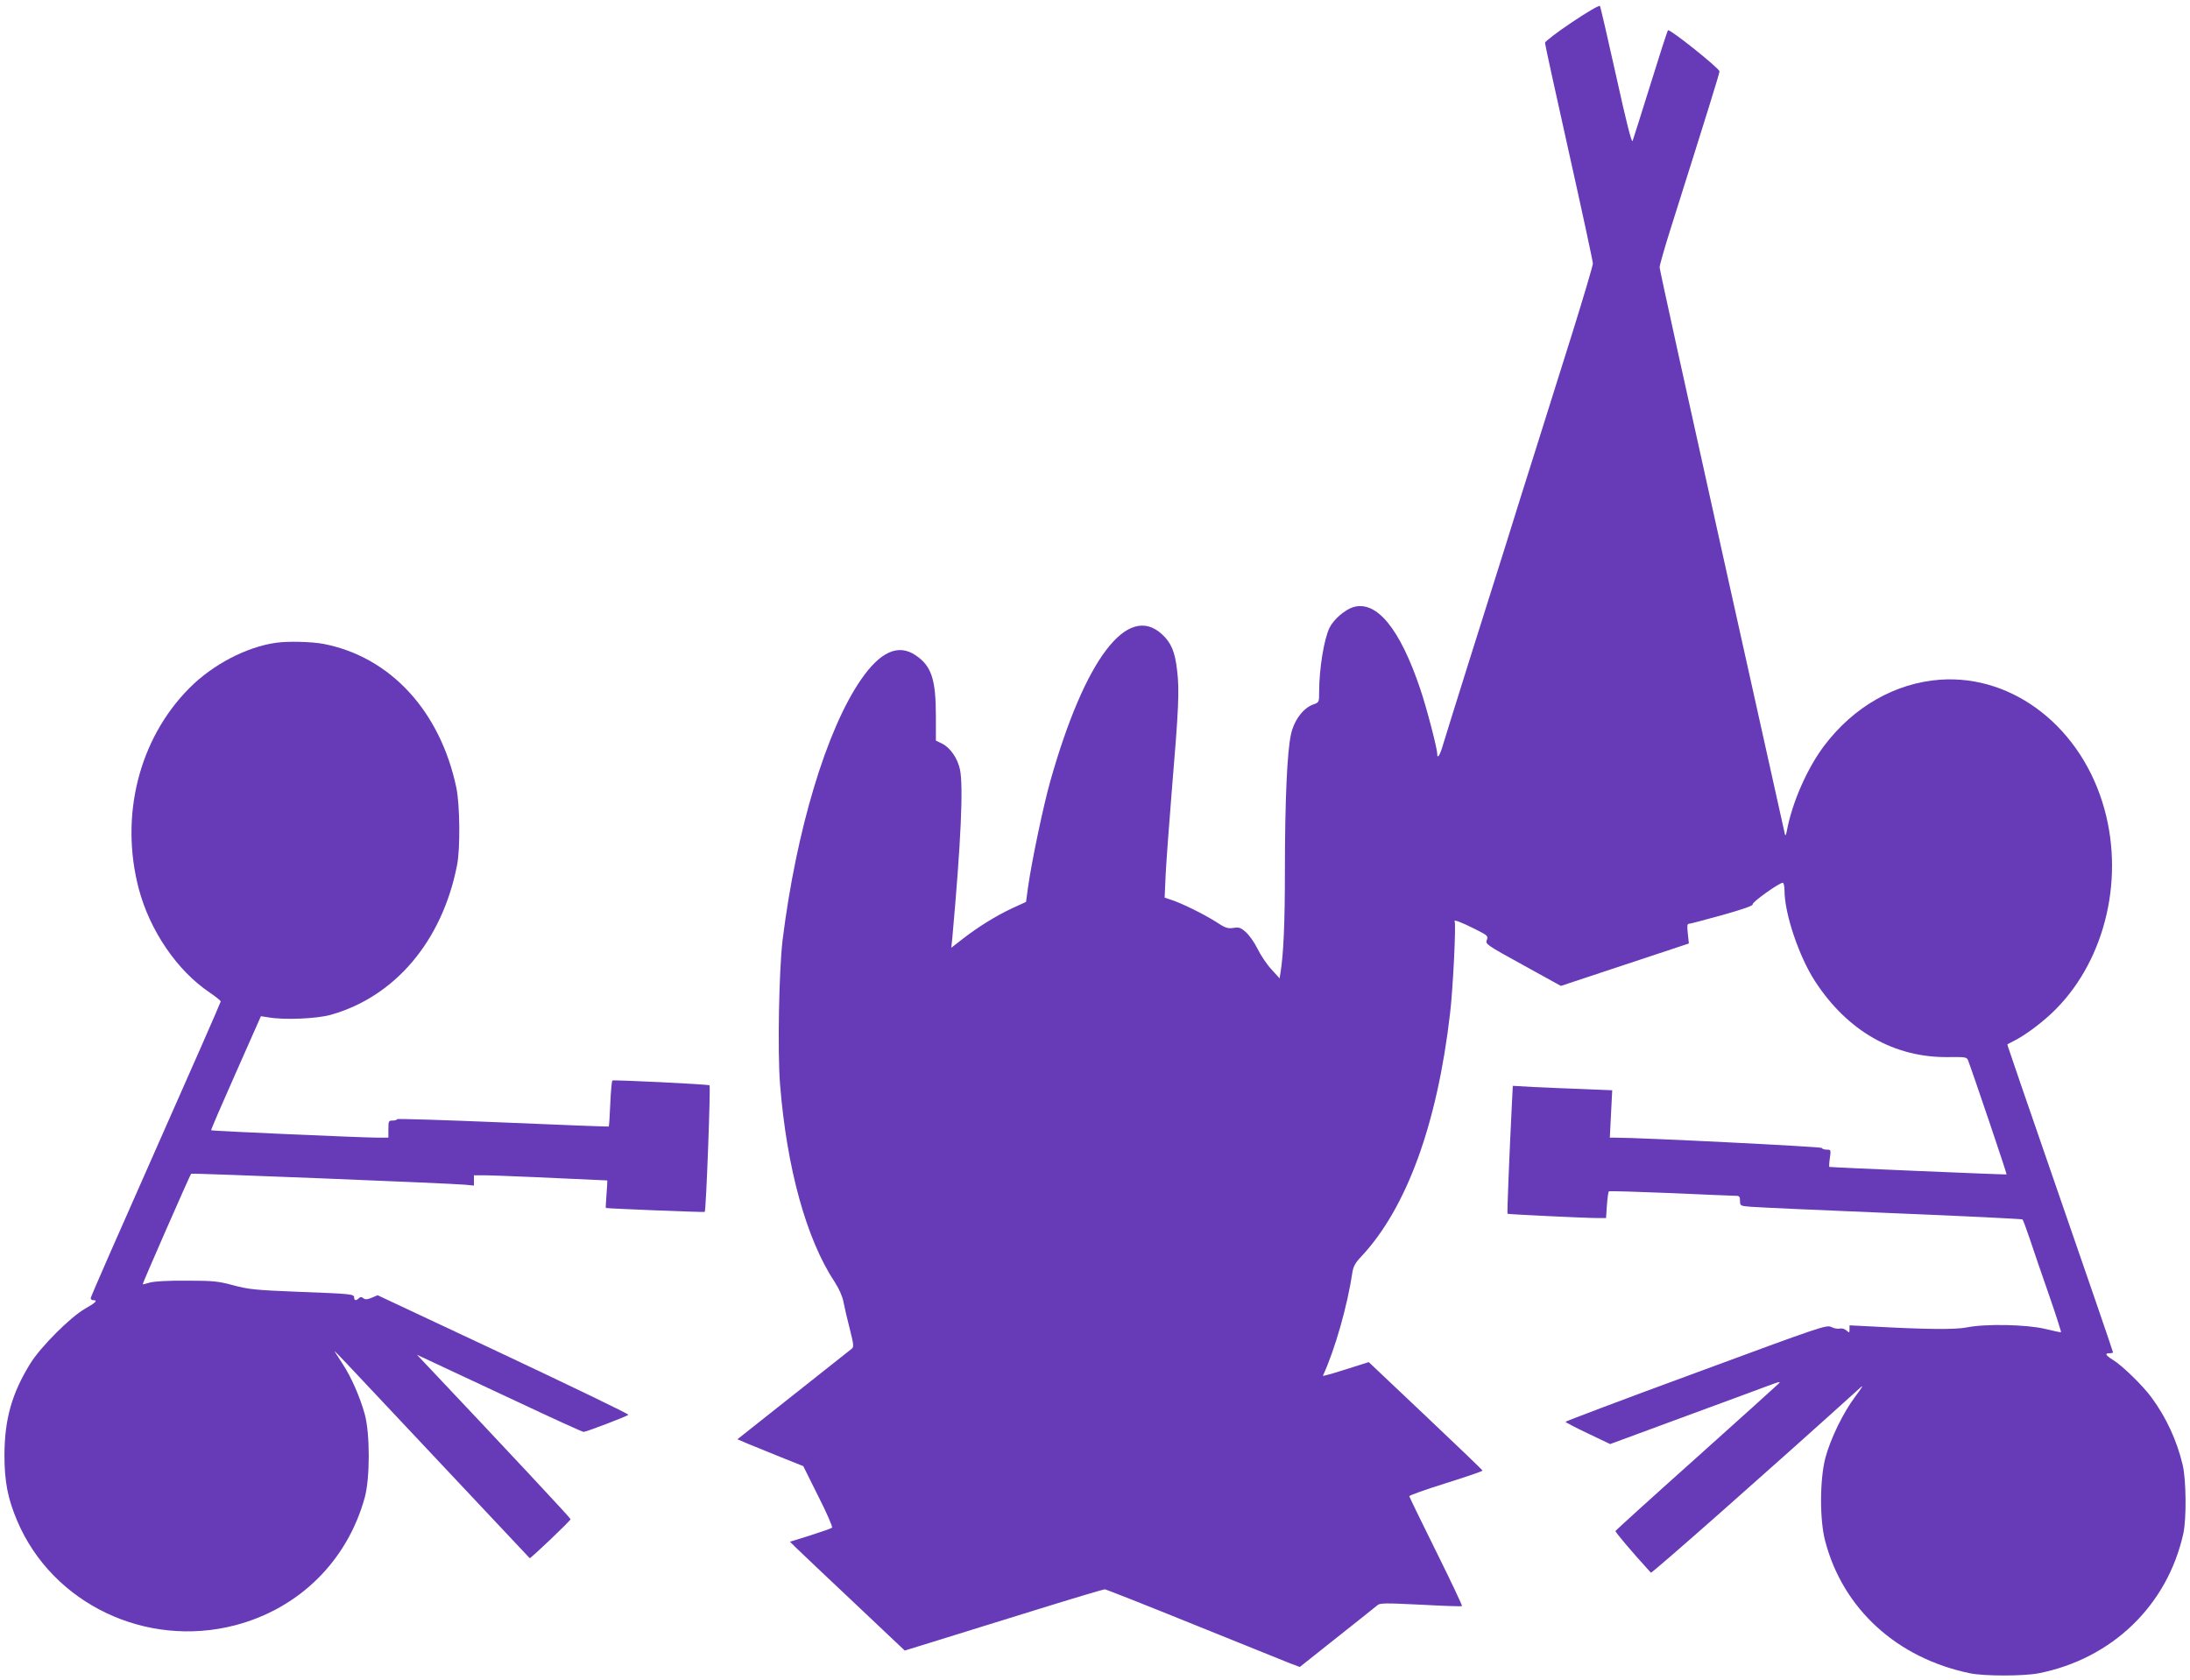
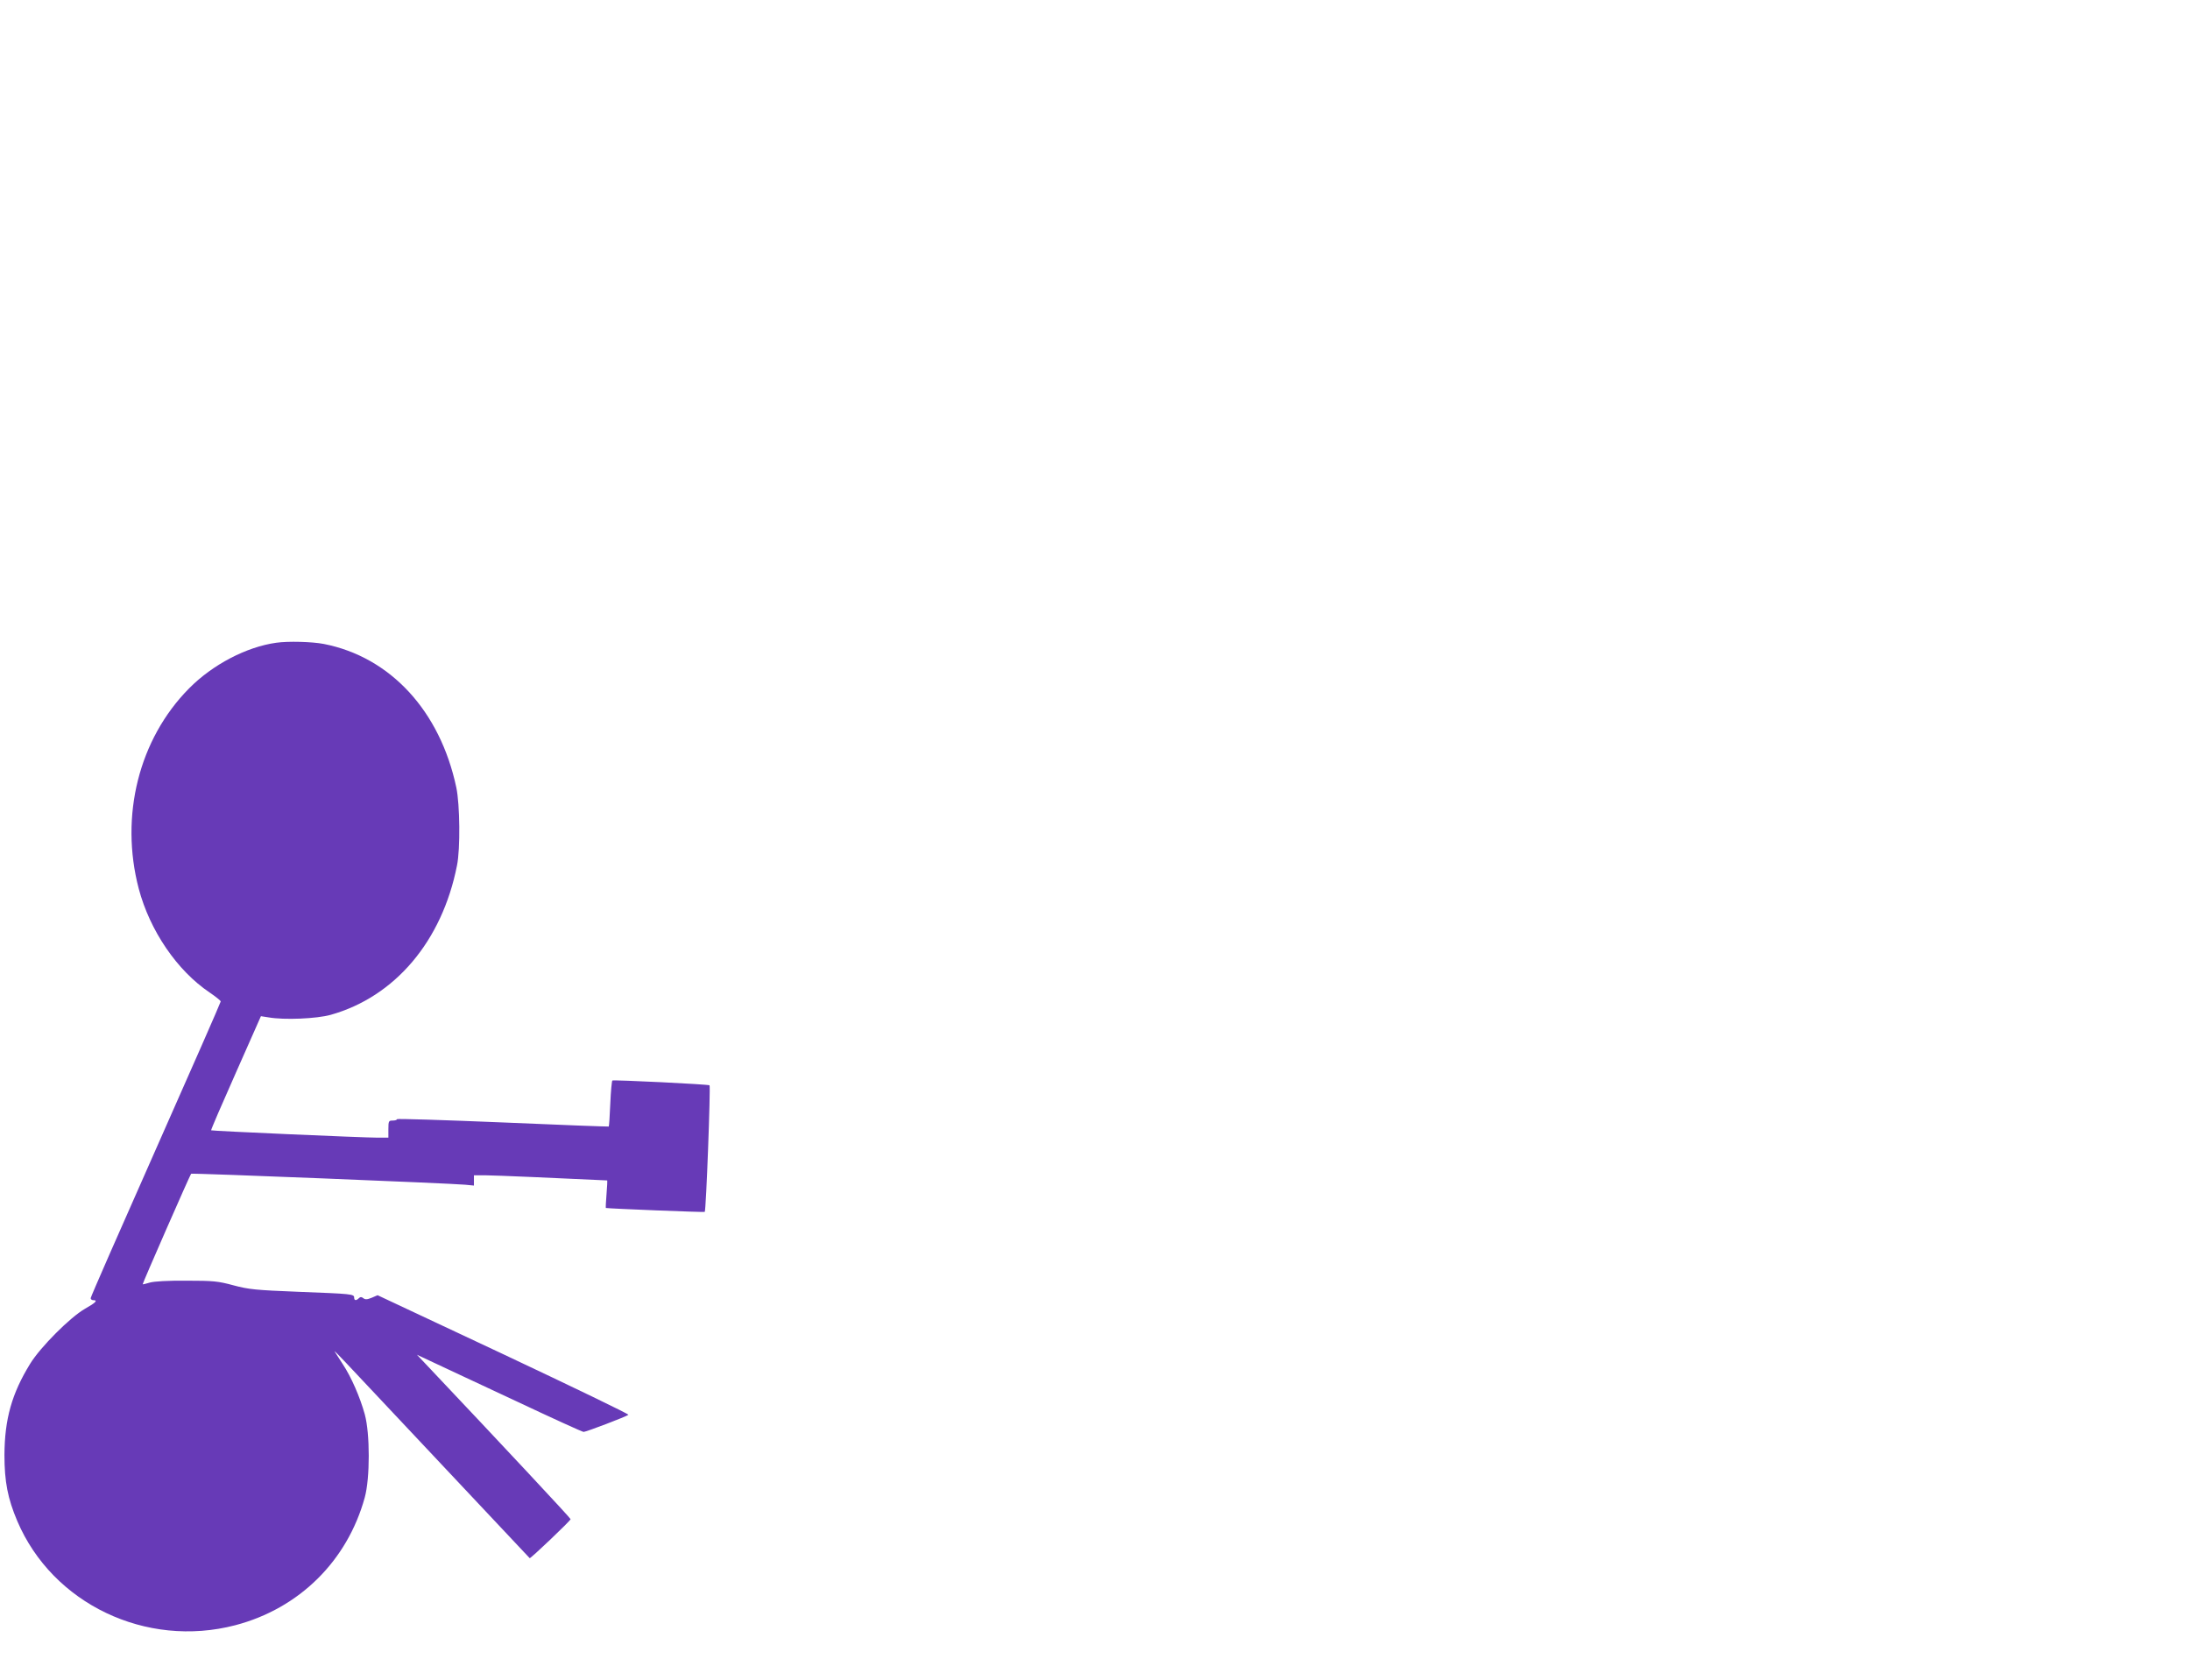
<svg xmlns="http://www.w3.org/2000/svg" version="1.0" width="1280pt" height="982pt" viewBox="0 0 1280 982" preserveAspectRatio="xMidYMid meet">
  <g transform="translate(0,982) scale(0.1,-0.1)" fill="#673ab7" stroke="none">
-     <path d="M9188 9690 c-87 -58 -157 -112 -158 -120 0 -8 63 -297 140 -641 77 -345 140 -637 140 -649 0 -13 -56 -201 -124 -419 -69 -218 -164 -520 -211 -671 -48 -151 -125 -396 -171 -545 -47 -148 -144 -457 -216 -685 -72 -228 -140 -448 -152 -487 -19 -68 -36 -94 -36 -58 0 31 -62 269 -99 378 -119 353 -255 519 -392 478 -48 -15 -114 -71 -138 -120 -32 -64 -61 -240 -61 -376 0 -60 0 -61 -35 -73 -58 -21 -111 -92 -129 -172 -23 -99 -36 -391 -36 -796 0 -308 -8 -492 -26 -601 l-5 -32 -48 53 c-27 29 -63 83 -81 120 -18 37 -49 80 -68 97 -30 27 -40 30 -73 25 -33 -5 -47 -1 -101 35 -69 44 -200 109 -262 129 l-39 13 6 136 c4 75 20 296 36 491 40 475 45 586 31 700 -12 110 -35 164 -90 214 -201 181 -449 -146 -651 -859 -41 -145 -108 -465 -130 -618 l-12 -89 -83 -38 c-92 -43 -199 -109 -291 -181 l-63 -49 6 57 c51 566 65 886 45 984 -14 67 -58 130 -106 153 l-35 17 0 142 c0 217 -26 295 -119 357 -101 68 -206 21 -319 -143 -202 -293 -378 -880 -458 -1522 -21 -177 -30 -650 -15 -841 39 -491 154 -909 321 -1160 25 -39 44 -82 50 -115 6 -30 22 -101 37 -158 23 -91 24 -105 11 -115 -8 -6 -162 -128 -341 -270 l-327 -259 63 -27 c34 -14 121 -49 192 -78 l130 -52 88 -177 c49 -96 85 -179 80 -183 -4 -4 -62 -24 -127 -45 l-119 -37 44 -43 c24 -23 175 -167 336 -318 l291 -275 204 63 c111 35 372 115 577 179 206 64 381 116 388 116 7 0 242 -93 521 -206 279 -113 532 -215 563 -227 l56 -21 219 174 c120 95 227 180 236 188 15 12 49 12 253 2 129 -7 238 -11 240 -8 3 2 -65 146 -151 319 -86 173 -156 318 -157 323 -1 5 95 39 213 76 118 37 215 70 215 74 0 3 -150 147 -333 320 l-332 314 -136 -43 c-74 -24 -134 -40 -132 -37 71 155 143 407 173 608 5 31 18 55 52 90 264 282 443 772 518 1418 17 138 36 525 27 540 -7 13 36 -3 120 -45 73 -37 77 -40 68 -64 -9 -23 -3 -28 212 -146 l221 -122 374 124 374 124 -6 57 c-5 44 -4 58 6 58 7 0 94 23 195 51 124 35 181 55 178 63 -5 12 155 126 176 126 5 0 10 -20 10 -45 0 -135 84 -385 178 -530 190 -293 465 -449 782 -444 93 1 105 0 112 -17 22 -55 229 -666 226 -669 -2 -2 -1026 41 -1036 44 -2 1 -1 23 3 51 7 49 6 50 -18 50 -14 0 -27 4 -29 10 -2 7 -1055 60 -1206 60 l-33 0 7 139 7 138 -169 7 c-93 3 -224 9 -290 12 l-122 7 -6 -119 c-14 -278 -28 -625 -25 -629 4 -3 455 -25 530 -25 l46 0 5 75 c3 42 8 78 11 81 3 3 167 -2 364 -10 197 -9 368 -16 381 -16 18 0 22 -6 22 -29 0 -29 1 -30 63 -35 34 -3 404 -20 822 -37 418 -17 763 -34 766 -37 4 -4 22 -54 42 -112 19 -58 69 -204 111 -324 42 -121 74 -221 72 -223 -1 -2 -43 7 -92 19 -109 26 -348 31 -458 9 -70 -14 -241 -12 -568 6 l-118 6 0 -23 c0 -22 -1 -22 -18 -7 -10 9 -27 14 -39 11 -11 -3 -34 1 -49 9 -28 14 -55 5 -791 -267 -420 -154 -763 -284 -763 -287 0 -3 59 -34 131 -68 l130 -62 412 152 c227 83 452 167 501 185 86 32 89 32 65 10 -13 -13 -231 -209 -484 -436 -253 -226 -461 -415 -463 -419 -2 -6 92 -118 207 -244 6 -5 698 606 1230 1087 13 11 -2 -13 -33 -54 -73 -96 -148 -251 -178 -365 -32 -127 -33 -361 0 -484 104 -396 420 -684 847 -772 81 -17 313 -17 400 0 430 85 753 397 846 817 19 87 17 313 -4 402 -34 142 -95 275 -181 392 -50 69 -171 187 -225 220 -45 28 -51 40 -21 40 11 0 20 2 20 5 0 5 -133 393 -402 1170 -49 143 -111 323 -138 400 -26 77 -55 160 -63 185 -9 24 -15 45 -14 46 1 1 18 9 37 19 63 32 149 95 217 158 306 285 432 766 313 1197 -130 473 -529 787 -960 757 -262 -19 -506 -158 -678 -386 -100 -133 -187 -331 -218 -496 -5 -27 -9 -34 -12 -20 -2 11 -168 756 -368 1655 -200 899 -364 1645 -364 1657 0 13 29 114 64 225 220 696 286 909 286 921 0 17 -291 250 -301 240 -4 -4 -50 -147 -103 -318 -53 -170 -100 -319 -104 -329 -6 -12 -38 117 -96 380 -49 219 -91 404 -95 409 -3 6 -74 -35 -163 -95z" />
    <path d="M1615 6063 c-174 -24 -373 -128 -510 -267 -293 -296 -406 -745 -294 -1171 65 -245 224 -479 415 -607 35 -24 64 -47 64 -52 0 -5 -171 -395 -380 -866 -209 -471 -380 -861 -380 -868 0 -7 7 -12 15 -12 29 0 14 -15 -48 -50 -86 -49 -261 -224 -321 -322 -107 -174 -149 -323 -150 -533 0 -155 19 -254 75 -386 206 -484 753 -745 1274 -609 374 98 655 376 757 747 31 113 31 373 0 486 -28 101 -79 218 -128 292 -21 33 -43 67 -48 75 -5 8 26 -23 70 -70 219 -233 1067 -1135 1070 -1138 3 -5 239 219 239 228 0 6 -396 430 -829 888 l-69 73 94 -44 c52 -24 268 -126 481 -225 212 -100 392 -182 399 -182 15 0 250 90 262 100 4 4 -324 162 -729 353 l-737 346 -35 -15 c-27 -11 -38 -11 -49 -2 -10 8 -17 8 -25 0 -16 -16 -28 -15 -28 3 0 21 -14 22 -326 34 -252 10 -290 14 -380 38 -89 24 -117 27 -274 27 -111 1 -189 -4 -214 -11 -22 -7 -41 -11 -42 -10 -3 2 275 636 283 646 3 5 1516 -56 1601 -64 l52 -5 0 30 0 30 68 0 c49 0 465 -18 711 -30 1 0 0 -36 -4 -80 -4 -44 -5 -80 -4 -81 19 -4 575 -26 578 -23 8 7 35 733 28 740 -6 6 -557 33 -568 28 -3 -2 -9 -62 -12 -135 -3 -72 -7 -132 -9 -134 -2 -1 -281 9 -621 24 -339 14 -617 23 -617 19 0 -5 -11 -8 -25 -8 -23 0 -25 -3 -25 -50 l0 -50 -62 0 c-86 0 -971 39 -974 43 -2 2 63 153 144 335 l147 332 45 -7 c92 -16 280 -8 363 15 376 106 651 431 738 873 20 97 17 357 -4 456 -95 448 -386 763 -775 839 -68 13 -207 17 -277 7z" />
  </g>
</svg>